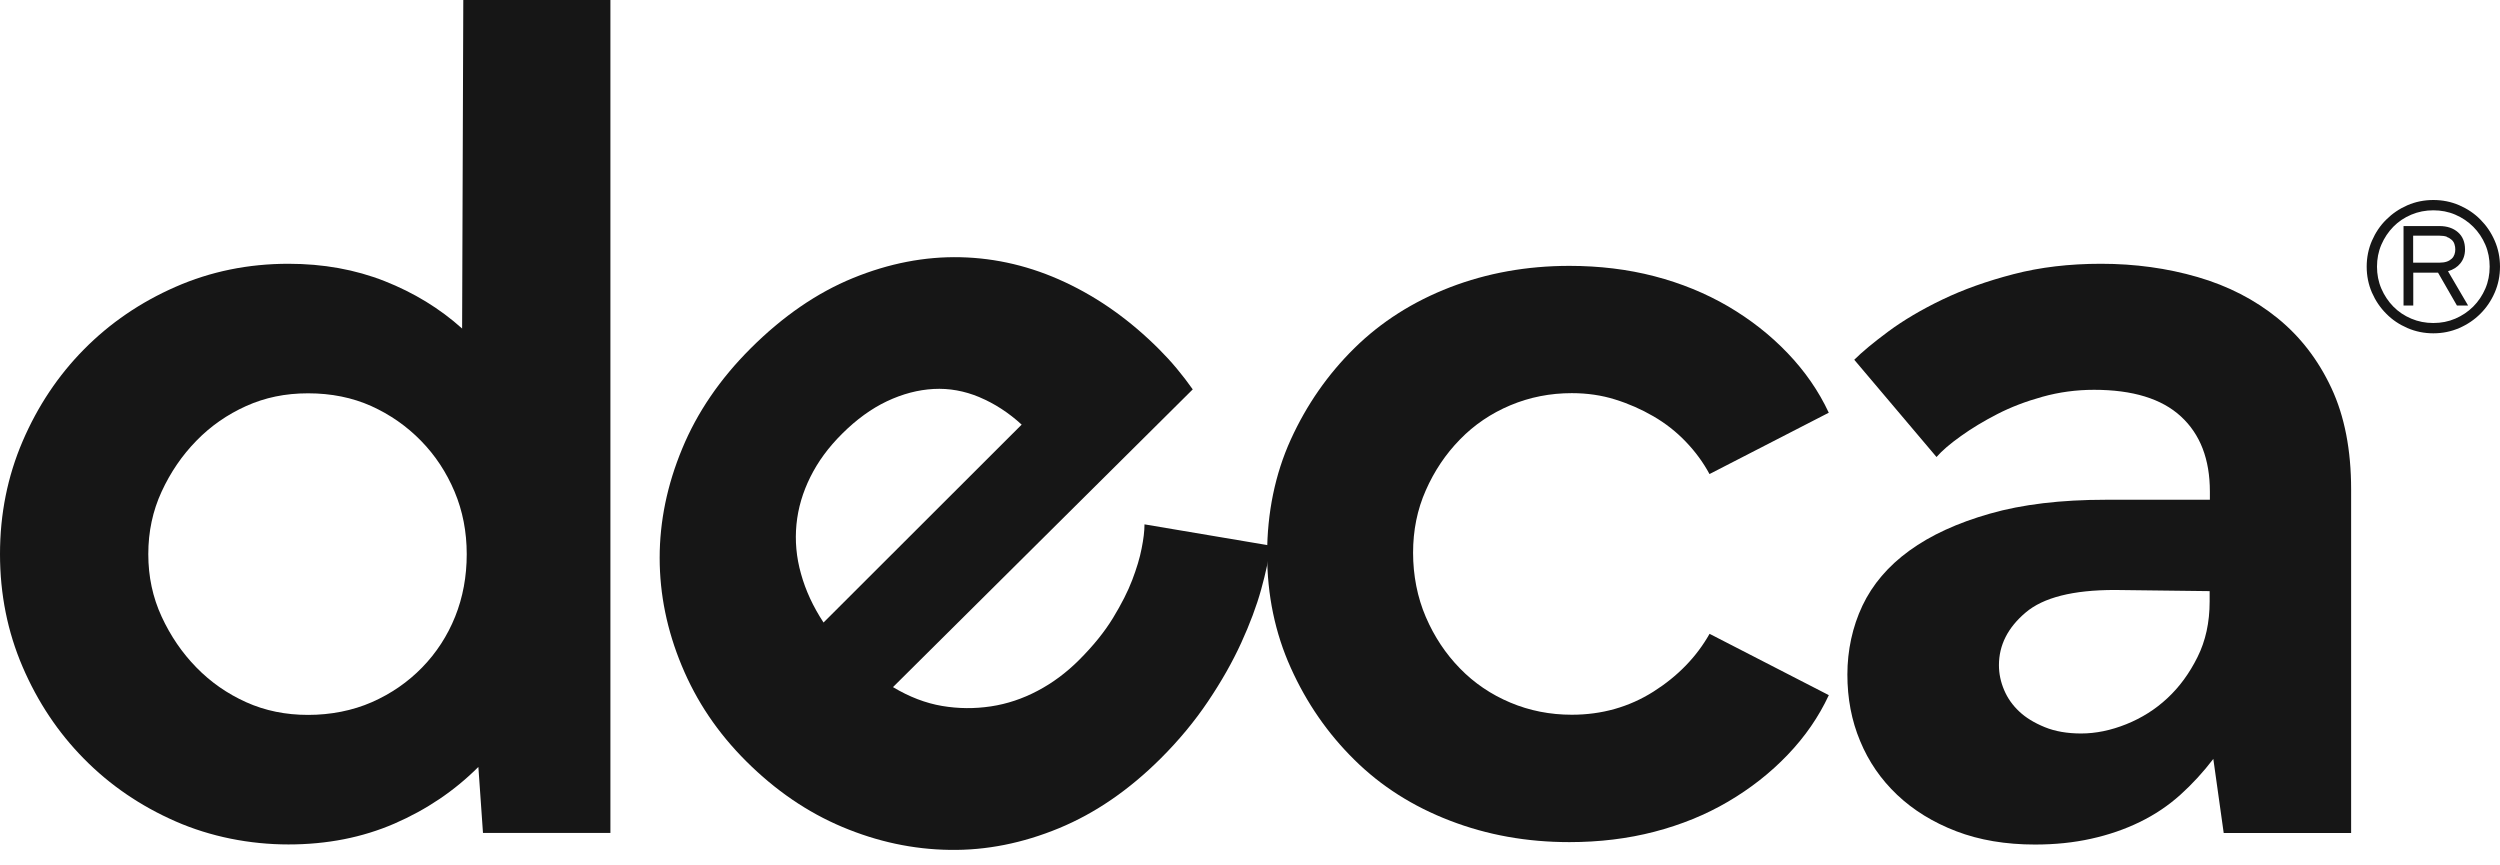
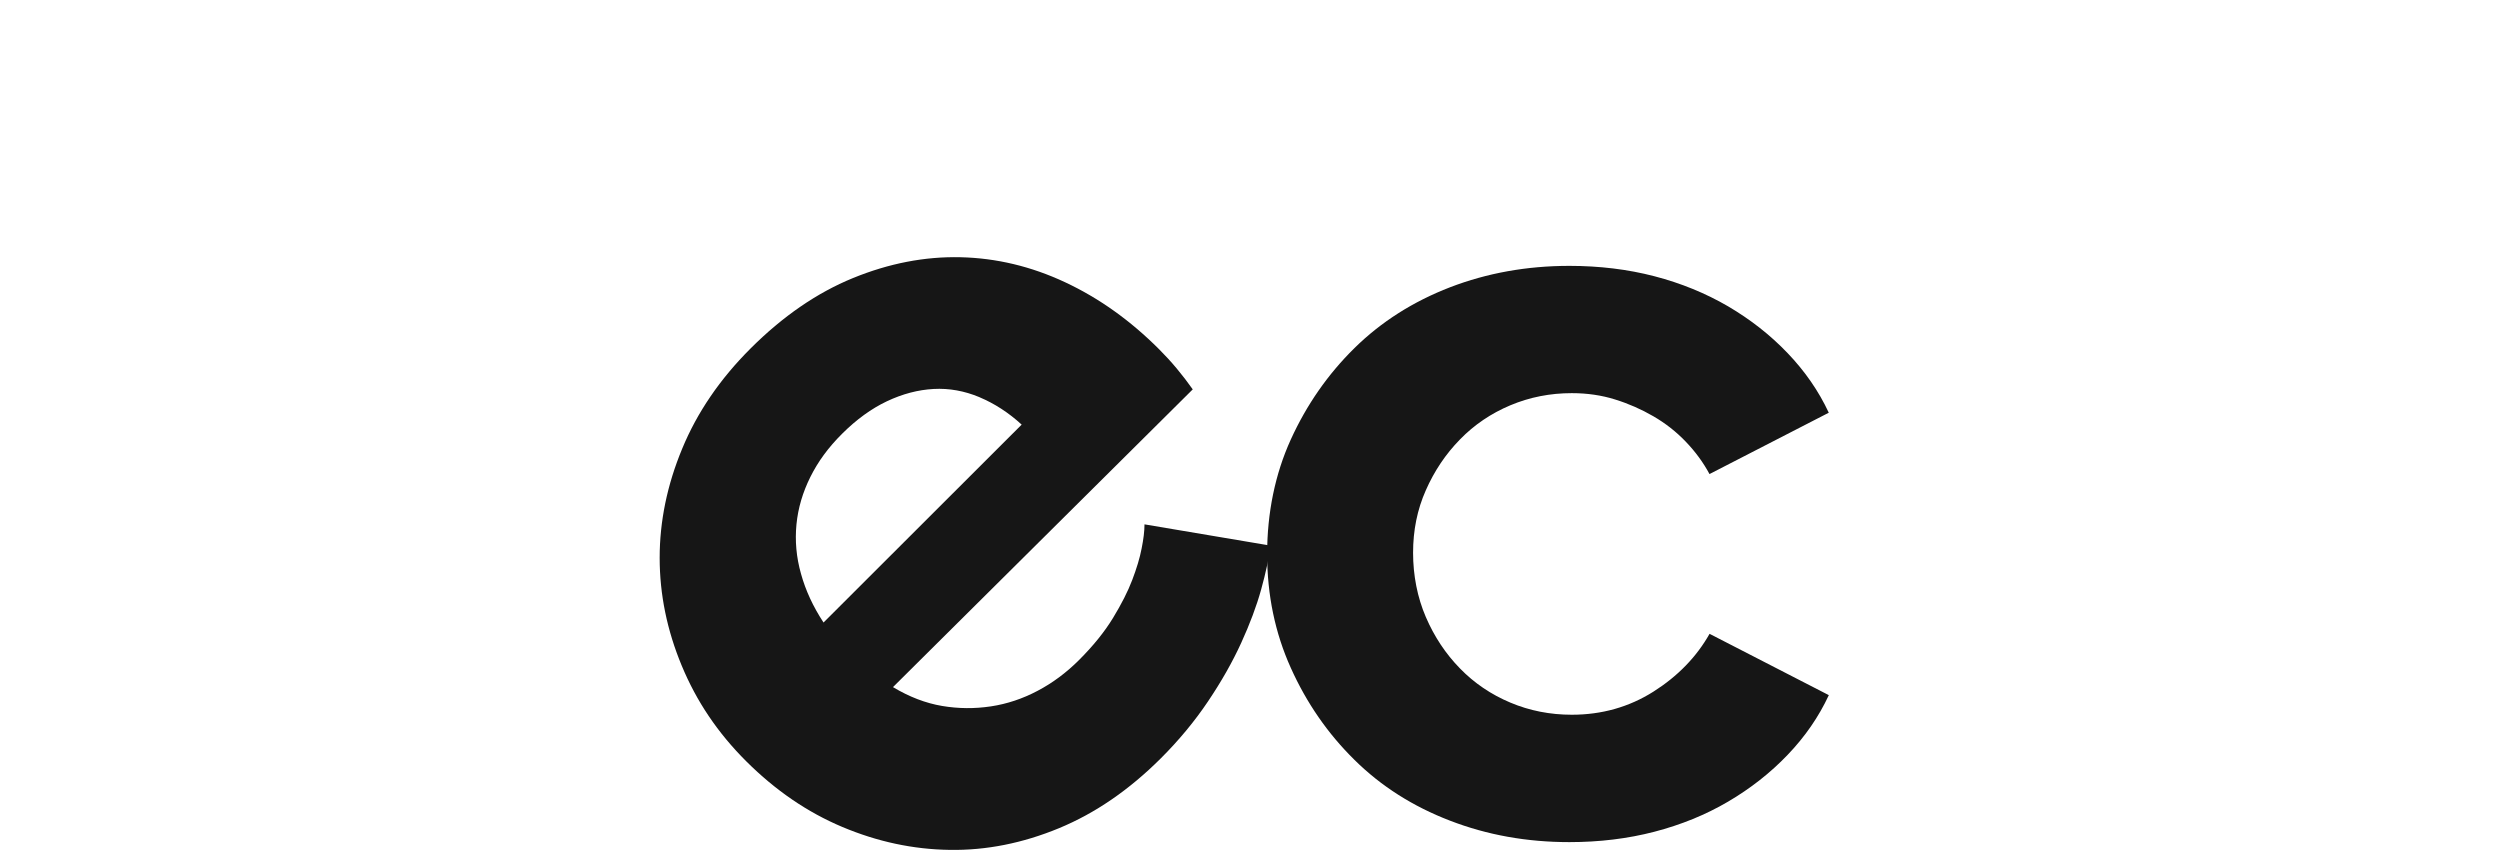
<svg xmlns="http://www.w3.org/2000/svg" width="104" height="36" viewBox="0 0 104 36" fill="none">
-   <path d="M19.9 31.905C18.904 32.901 17.739 33.684 16.408 34.262C15.073 34.84 13.606 35.129 11.999 35.129C10.393 35.129 8.762 34.809 7.301 34.168C5.841 33.528 4.573 32.661 3.496 31.568C2.419 30.478 1.568 29.201 0.941 27.742C0.314 26.283 0 24.717 0 23.049C0 21.382 0.314 19.819 0.941 18.357C1.568 16.898 2.419 15.62 3.496 14.531C4.573 13.441 5.841 12.574 7.301 11.934C8.762 11.293 10.326 10.973 11.999 10.973C13.446 10.973 14.777 11.213 15.997 11.693C17.217 12.174 18.294 12.832 19.224 13.667L19.273 9.53674e-07H25.393V34.649H20.092L19.9 31.905ZM6.723 25.65C7.092 26.45 7.573 27.157 8.169 27.766C8.762 28.375 9.452 28.856 10.239 29.211C11.027 29.566 11.884 29.74 12.818 29.74C13.752 29.74 14.665 29.563 15.467 29.211C16.269 28.859 16.969 28.375 17.562 27.766C18.154 27.157 18.614 26.45 18.935 25.65C19.256 24.849 19.416 23.982 19.416 23.053C19.416 22.123 19.248 21.256 18.91 20.452C18.572 19.651 18.109 18.945 17.513 18.336C16.917 17.726 16.227 17.246 15.443 16.891C14.655 16.539 13.78 16.362 12.818 16.362C11.857 16.362 11.027 16.539 10.239 16.891C9.452 17.246 8.762 17.726 8.169 18.336C7.573 18.945 7.092 19.651 6.723 20.452C6.353 21.253 6.169 22.12 6.169 23.053C6.169 23.986 6.353 24.849 6.723 25.65Z" fill="#161616" />
  <path d="M52.856 22.698C52.786 23.22 52.657 23.826 52.465 24.518C52.274 25.211 51.995 25.953 51.633 26.746C51.27 27.54 50.81 28.351 50.252 29.18C49.695 30.008 49.043 30.795 48.294 31.543C46.976 32.859 45.561 33.831 44.052 34.454C42.543 35.077 41.027 35.38 39.504 35.355C37.985 35.334 36.496 35.014 35.04 34.401C33.586 33.789 32.259 32.88 31.053 31.679C29.847 30.478 28.976 29.173 28.362 27.697C27.749 26.224 27.442 24.727 27.442 23.206C27.442 21.688 27.752 20.174 28.38 18.663C29.003 17.155 29.951 15.767 31.224 14.496C32.562 13.159 33.984 12.181 35.482 11.568C36.981 10.955 38.476 10.666 39.961 10.701C41.449 10.736 42.895 11.081 44.303 11.739C45.711 12.397 47.018 13.326 48.221 14.531C48.471 14.781 48.715 15.046 48.953 15.331C49.19 15.617 49.413 15.906 49.618 16.198L37.148 28.584C37.828 28.992 38.511 29.253 39.194 29.368C39.874 29.483 40.55 29.486 41.222 29.385C41.892 29.284 42.54 29.068 43.164 28.738C43.788 28.41 44.362 27.982 44.885 27.46C45.474 26.872 45.948 26.287 46.3 25.709C46.652 25.131 46.921 24.602 47.102 24.125C47.283 23.648 47.416 23.213 47.492 22.816C47.572 22.419 47.611 22.085 47.611 21.813L52.856 22.698ZM40.745 16.522C40.121 16.261 39.483 16.146 38.839 16.181C38.19 16.216 37.546 16.386 36.897 16.692C36.249 16.999 35.632 17.448 35.04 18.036C34.447 18.625 34.029 19.206 33.712 19.84C33.395 20.477 33.2 21.131 33.133 21.813C33.067 22.496 33.126 23.181 33.322 23.871C33.513 24.564 33.827 25.239 34.259 25.897L42.501 17.664C41.958 17.166 41.372 16.787 40.748 16.525L40.745 16.522Z" fill="#161616" />
  <path d="M76.077 28.922C75.659 29.82 75.091 30.645 74.366 31.401C73.645 32.156 72.815 32.804 71.885 33.35C70.954 33.897 69.933 34.311 68.825 34.6C67.716 34.889 66.535 35.032 65.284 35.032C63.517 35.032 61.865 34.736 60.321 34.14C58.781 33.549 57.453 32.706 56.348 31.613C55.24 30.523 54.355 29.246 53.699 27.787C53.041 26.328 52.713 24.748 52.713 23.046C52.713 21.343 53.041 19.725 53.699 18.28C54.358 16.835 55.24 15.568 56.348 14.478C57.456 13.389 58.781 12.546 60.321 11.951C61.861 11.359 63.517 11.06 65.284 11.06C66.535 11.06 67.716 11.203 68.825 11.492C69.933 11.78 70.951 12.198 71.885 12.741C72.815 13.288 73.645 13.935 74.366 14.691C75.088 15.446 75.659 16.271 76.077 17.169L71.115 19.721C70.857 19.241 70.529 18.792 70.128 18.374C69.728 17.956 69.278 17.605 68.779 17.316C68.281 17.027 67.751 16.793 67.19 16.619C66.629 16.442 66.026 16.355 65.385 16.355C64.486 16.355 63.635 16.522 62.83 16.86C62.029 17.197 61.328 17.671 60.736 18.28C60.14 18.889 59.666 19.596 59.314 20.396C58.958 21.197 58.784 22.064 58.784 22.997C58.784 23.93 58.962 24.849 59.314 25.667C59.666 26.485 60.14 27.199 60.736 27.808C61.328 28.417 62.029 28.891 62.83 29.228C63.632 29.566 64.486 29.733 65.385 29.733C66.636 29.733 67.769 29.413 68.783 28.772C69.794 28.132 70.574 27.328 71.118 26.367L76.081 28.919L76.077 28.922Z" fill="#161616" />
-   <path d="M80.556 19.008L77.137 14.966C77.457 14.646 77.931 14.252 78.559 13.786C79.186 13.323 79.932 12.88 80.8 12.463C81.668 12.045 82.654 11.693 83.762 11.405C84.871 11.116 86.083 10.973 87.401 10.973C88.812 10.973 90.154 11.157 91.422 11.526C92.691 11.895 93.799 12.466 94.747 13.236C95.695 14.005 96.441 14.976 96.988 16.146C97.535 17.319 97.807 18.722 97.807 20.358V34.652H92.506L92.074 31.571C91.656 32.118 91.2 32.616 90.701 33.065C90.203 33.514 89.642 33.89 89.014 34.196C88.387 34.502 87.714 34.732 86.989 34.892C86.268 35.053 85.487 35.133 84.654 35.133C83.435 35.133 82.34 34.948 81.378 34.579C80.416 34.21 79.597 33.705 78.921 33.065C78.245 32.424 77.733 31.679 77.381 30.826C77.025 29.977 76.851 29.054 76.851 28.059C76.851 27.063 77.06 26.078 77.478 25.194C77.897 24.313 78.545 23.55 79.43 22.907C80.312 22.266 81.431 21.751 82.779 21.368C84.128 20.981 85.735 20.79 87.596 20.79H91.931V20.452C91.931 19.105 91.531 18.064 90.725 17.323C89.924 16.585 88.718 16.216 87.111 16.216C86.373 16.216 85.658 16.313 84.968 16.505C84.278 16.696 83.651 16.936 83.09 17.225C82.528 17.514 82.02 17.82 81.573 18.141C81.124 18.461 80.786 18.75 80.563 19.008H80.556ZM91.924 24.591L87.972 24.543C86.237 24.543 84.999 24.856 84.264 25.483C83.525 26.109 83.156 26.837 83.156 27.672C83.156 28.027 83.229 28.369 83.372 28.706C83.515 29.044 83.724 29.34 83.999 29.597C84.271 29.855 84.626 30.071 85.059 30.248C85.491 30.426 86 30.513 86.575 30.513C87.185 30.513 87.812 30.384 88.453 30.127C89.094 29.869 89.666 29.51 90.164 29.044C90.663 28.581 91.081 28.01 91.416 27.335C91.754 26.659 91.921 25.89 91.921 25.023V24.591H91.924Z" fill="#161616" />
-   <path d="M98.673 10.014C98.82 9.677 99.015 9.384 99.269 9.135C99.518 8.886 99.811 8.686 100.148 8.539C100.485 8.393 100.846 8.32 101.227 8.32C101.608 8.32 101.969 8.393 102.306 8.539C102.643 8.686 102.936 8.881 103.185 9.135C103.434 9.384 103.634 9.677 103.78 10.014C103.927 10.351 104 10.712 104 11.093C104 11.474 103.927 11.835 103.78 12.172C103.634 12.509 103.434 12.802 103.185 13.051C102.936 13.3 102.643 13.5 102.306 13.646C101.969 13.793 101.608 13.866 101.227 13.866C100.846 13.866 100.485 13.793 100.148 13.646C99.811 13.5 99.518 13.305 99.269 13.051C99.02 12.802 98.82 12.509 98.673 12.172C98.527 11.835 98.454 11.474 98.454 11.093C98.454 10.712 98.527 10.351 98.673 10.014ZM99.064 12.006C99.186 12.289 99.352 12.538 99.562 12.753C99.772 12.968 100.021 13.134 100.309 13.256C100.597 13.378 100.9 13.437 101.227 13.437C101.554 13.437 101.857 13.378 102.14 13.256C102.423 13.134 102.672 12.968 102.887 12.753C103.102 12.538 103.268 12.289 103.39 12.006C103.512 11.723 103.57 11.415 103.57 11.093C103.57 10.771 103.512 10.463 103.39 10.18C103.268 9.897 103.102 9.648 102.887 9.433C102.672 9.218 102.423 9.052 102.14 8.93C101.857 8.808 101.549 8.749 101.227 8.749C100.905 8.749 100.597 8.808 100.309 8.93C100.021 9.052 99.772 9.218 99.562 9.433C99.352 9.648 99.186 9.897 99.064 10.18C98.942 10.463 98.883 10.771 98.883 11.093C98.883 11.415 98.942 11.723 99.064 12.006ZM99.987 12.709H100.392V11.342H101.422L102.208 12.709H102.672L101.837 11.283C102.052 11.22 102.223 11.113 102.35 10.956C102.477 10.8 102.545 10.605 102.545 10.375C102.545 10.072 102.447 9.833 102.252 9.662C102.057 9.492 101.803 9.404 101.481 9.404H99.987V12.709ZM101.788 9.858C101.871 9.887 101.94 9.931 101.993 9.98C102.047 10.029 102.086 10.092 102.106 10.16C102.13 10.229 102.14 10.302 102.14 10.375C102.14 10.448 102.13 10.517 102.106 10.585C102.081 10.653 102.047 10.712 101.993 10.761C101.94 10.81 101.871 10.854 101.788 10.883C101.705 10.912 101.598 10.927 101.476 10.927H100.387V9.804H101.476C101.598 9.804 101.705 9.819 101.788 9.848V9.858Z" fill="#161616" />
</svg>